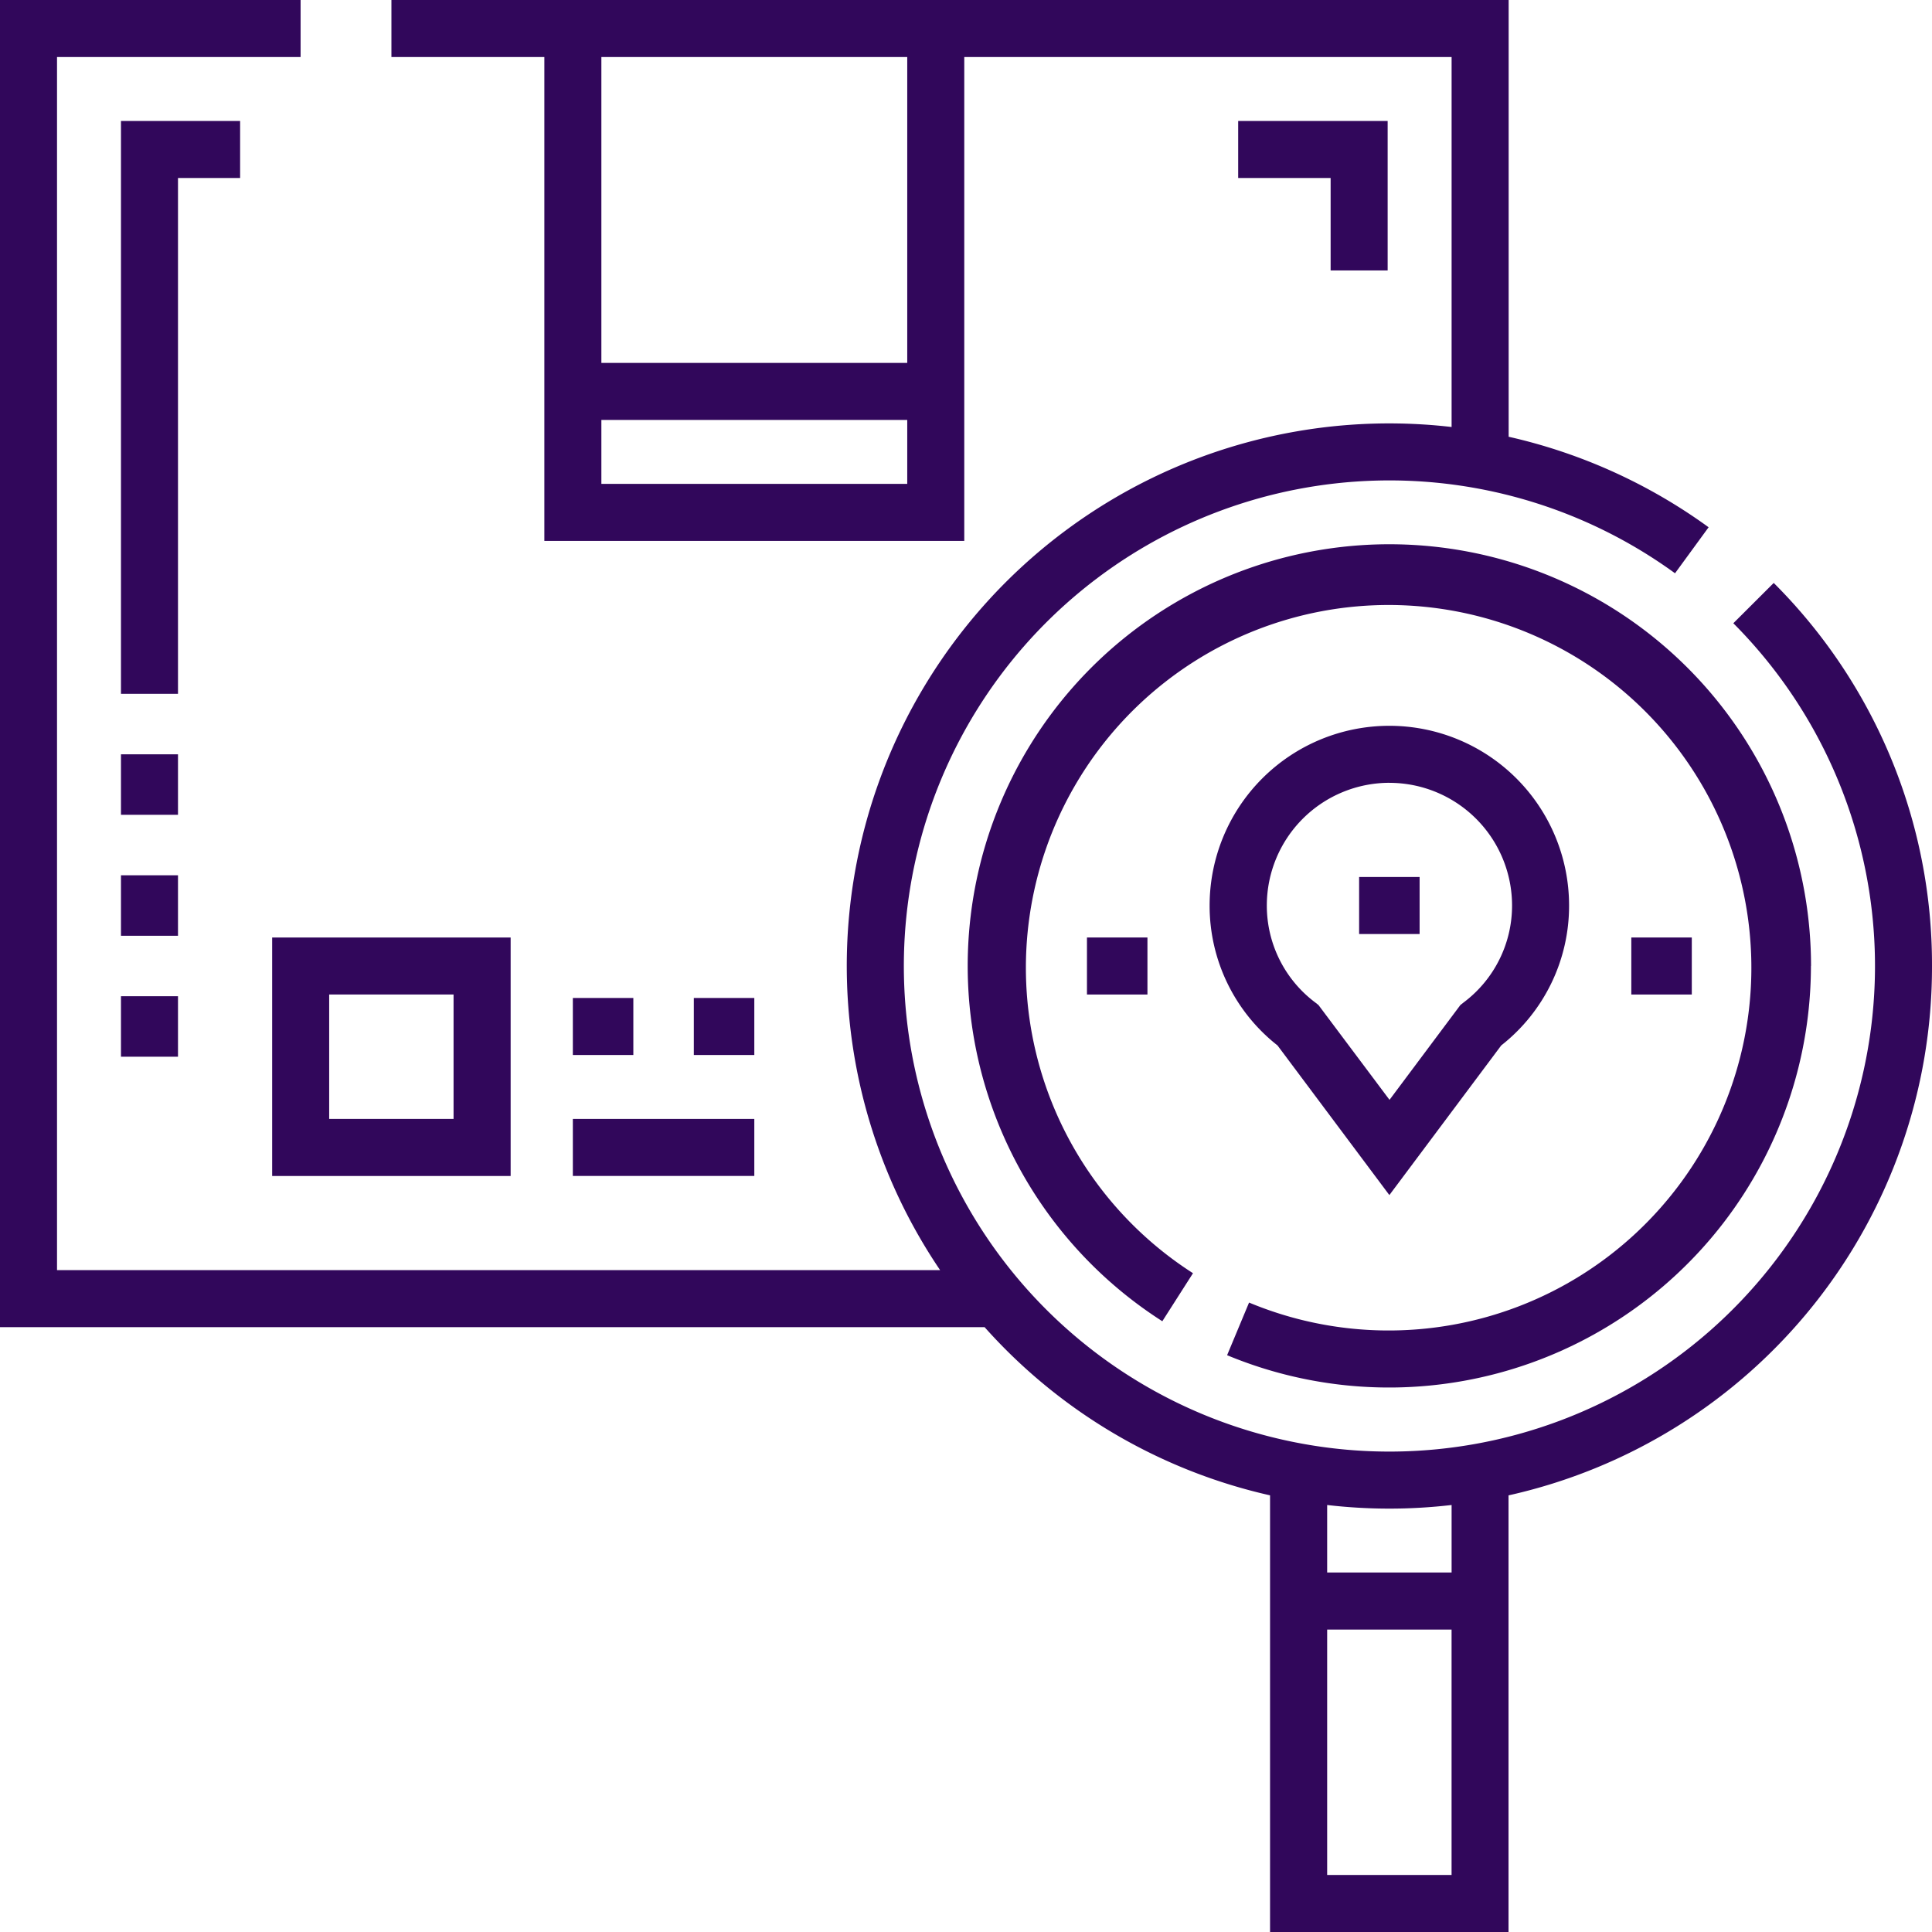
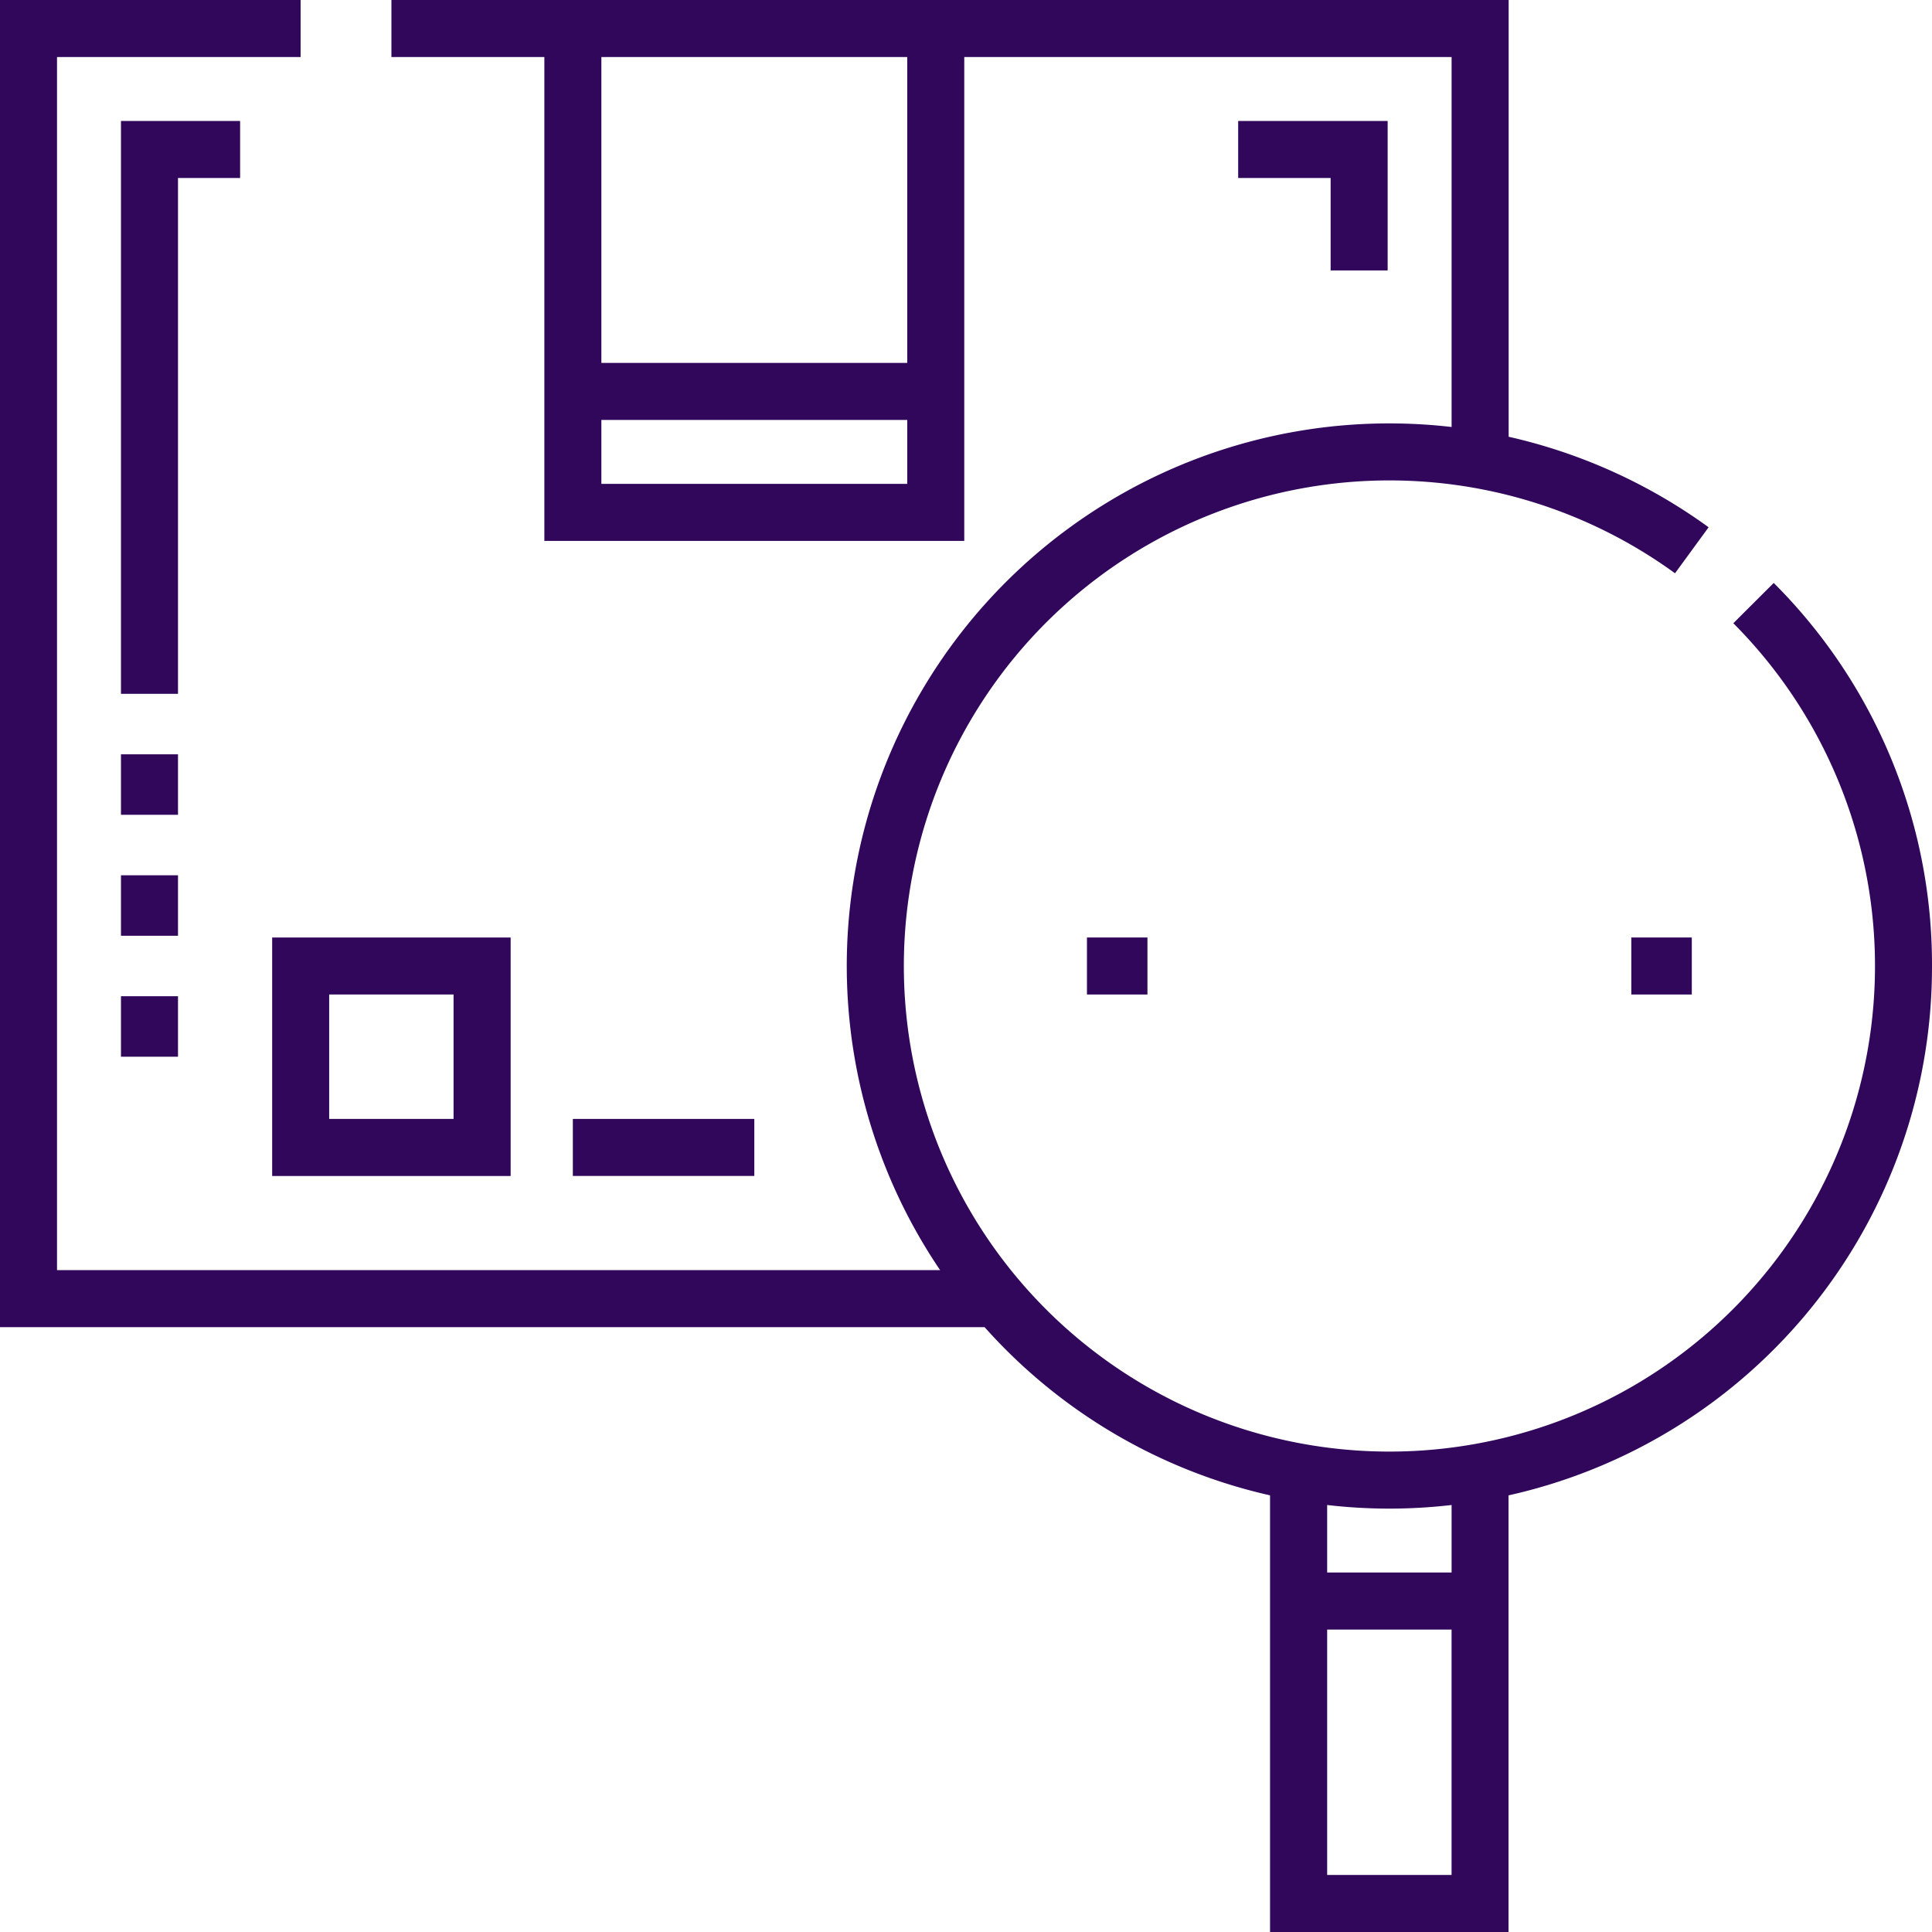
<svg xmlns="http://www.w3.org/2000/svg" id="_3" data-name="3" width="62.987" height="62.987" viewBox="0 0 62.987 62.987">
  <g id="Group_1490" data-name="Group 1490" transform="translate(3.944 3.944)">
    <path id="Path_2343" data-name="Path 2343" d="M33.675,50.492H31.816V31.816H35.7v1.859H33.675Z" transform="translate(-31.816 -31.816)" fill="#31075b" />
  </g>
  <g id="Group_1491" data-name="Group 1491" transform="translate(3.944 28.536)">
    <rect id="Rectangle_1023" data-name="Rectangle 1023" width="1.859" height="1.972" fill="#31075b" />
  </g>
  <g id="Group_1492" data-name="Group 1492" transform="translate(44.31 28.592)">
-     <rect id="Rectangle_1024" data-name="Rectangle 1024" width="1.972" height="1.859" fill="#31075b" />
-   </g>
+     </g>
  <g id="Group_1493" data-name="Group 1493" transform="translate(18.676 36.479)">
    <rect id="Rectangle_1025" data-name="Rectangle 1025" width="5.916" height="1.859" fill="#31075b" />
  </g>
  <g id="Group_1494" data-name="Group 1494" transform="translate(18.676 32.536)">
-     <rect id="Rectangle_1026" data-name="Rectangle 1026" width="1.972" height="1.859" fill="#31075b" />
-   </g>
+     </g>
  <g id="Group_1495" data-name="Group 1495">
    <path id="Path_2344" data-name="Path 2344" d="M62.987,31.493a17.573,17.573,0,0,0-5.16-12.488L56.51,20.319a15.83,15.83,0,0,1-8.457,26.764A15.831,15.831,0,1,1,54.609,18.69l1.095-1.5a17.738,17.738,0,0,0-6.519-2.951V0H12.761V1.859h4.986V17.634h13.69V1.859H47.325V13.921A17.686,17.686,0,0,0,30.65,41.409H1.859V1.859H9.8V0H0V43.268H32.1a17.676,17.676,0,0,0,9.306,5.483V62.987h7.775V48.752A17.648,17.648,0,0,0,62.987,31.493ZM29.578,1.859v9.972H19.606V1.859ZM19.606,15.775V13.691h9.972v2.084ZM47.325,49.066v2.2H43.268v-2.2a17.543,17.543,0,0,0,4.056,0ZM43.268,61.128v-8h4.056v8Z" fill="#31075b" />
-     <path id="Path_2345" data-name="Path 2345" d="M282.022,156.919A13.747,13.747,0,1,0,260.873,168.5l1-1.566a11.826,11.826,0,1,1,1.828.957l-.716,1.716a13.754,13.754,0,0,0,19.034-12.693Z" transform="translate(-222.979 -125.425)" fill="#31075b" />
    <path id="Path_2346" data-name="Path 2346" d="M71.586,254.349h7.775v-7.775H71.586Zm1.859-5.916H77.5v4.056H73.445Z" transform="translate(-62.713 -216.01)" fill="#31075b" />
    <rect id="Rectangle_1027" data-name="Rectangle 1027" width="1.859" height="1.972" transform="translate(3.944 24.592)" fill="#31075b" />
    <rect id="Rectangle_1028" data-name="Rectangle 1028" width="1.859" height="1.972" transform="translate(3.944 32.479)" fill="#31075b" />
-     <path id="Path_2347" data-name="Path 2347" d="M330.533,36.689V31.816H325.66v1.859h3.014v3.014Z" transform="translate(-285.293 -27.872)" fill="#31075b" />
-     <path id="Path_2348" data-name="Path 2348" d="M320.372,201.317l3.647,4.879,3.647-4.879a5.786,5.786,0,0,0,2.212-4.561,5.859,5.859,0,0,0-11.719,0A5.786,5.786,0,0,0,320.372,201.317Zm3.647-8.561a4,4,0,0,1,4,4,3.946,3.946,0,0,1-1.584,3.164l-.1.079-2.311,3.092L321.708,200l-.1-.079a3.946,3.946,0,0,1-1.584-3.164A4,4,0,0,1,324.019,192.755Z" transform="translate(-278.723 -167.234)" fill="#31075b" />
-     <rect id="Rectangle_1029" data-name="Rectangle 1029" width="1.972" height="1.859" transform="translate(22.62 32.536)" fill="#31075b" />
+     <path id="Path_2347" data-name="Path 2347" d="M330.533,36.689V31.816H325.66v1.859h3.014v3.014" transform="translate(-285.293 -27.872)" fill="#31075b" />
    <rect id="Rectangle_1030" data-name="Rectangle 1030" width="1.972" height="1.859" transform="translate(35.437 30.564)" fill="#31075b" />
    <rect id="Rectangle_1031" data-name="Rectangle 1031" width="1.972" height="1.859" transform="translate(53.184 30.564)" fill="#31075b" />
  </g>
</svg>